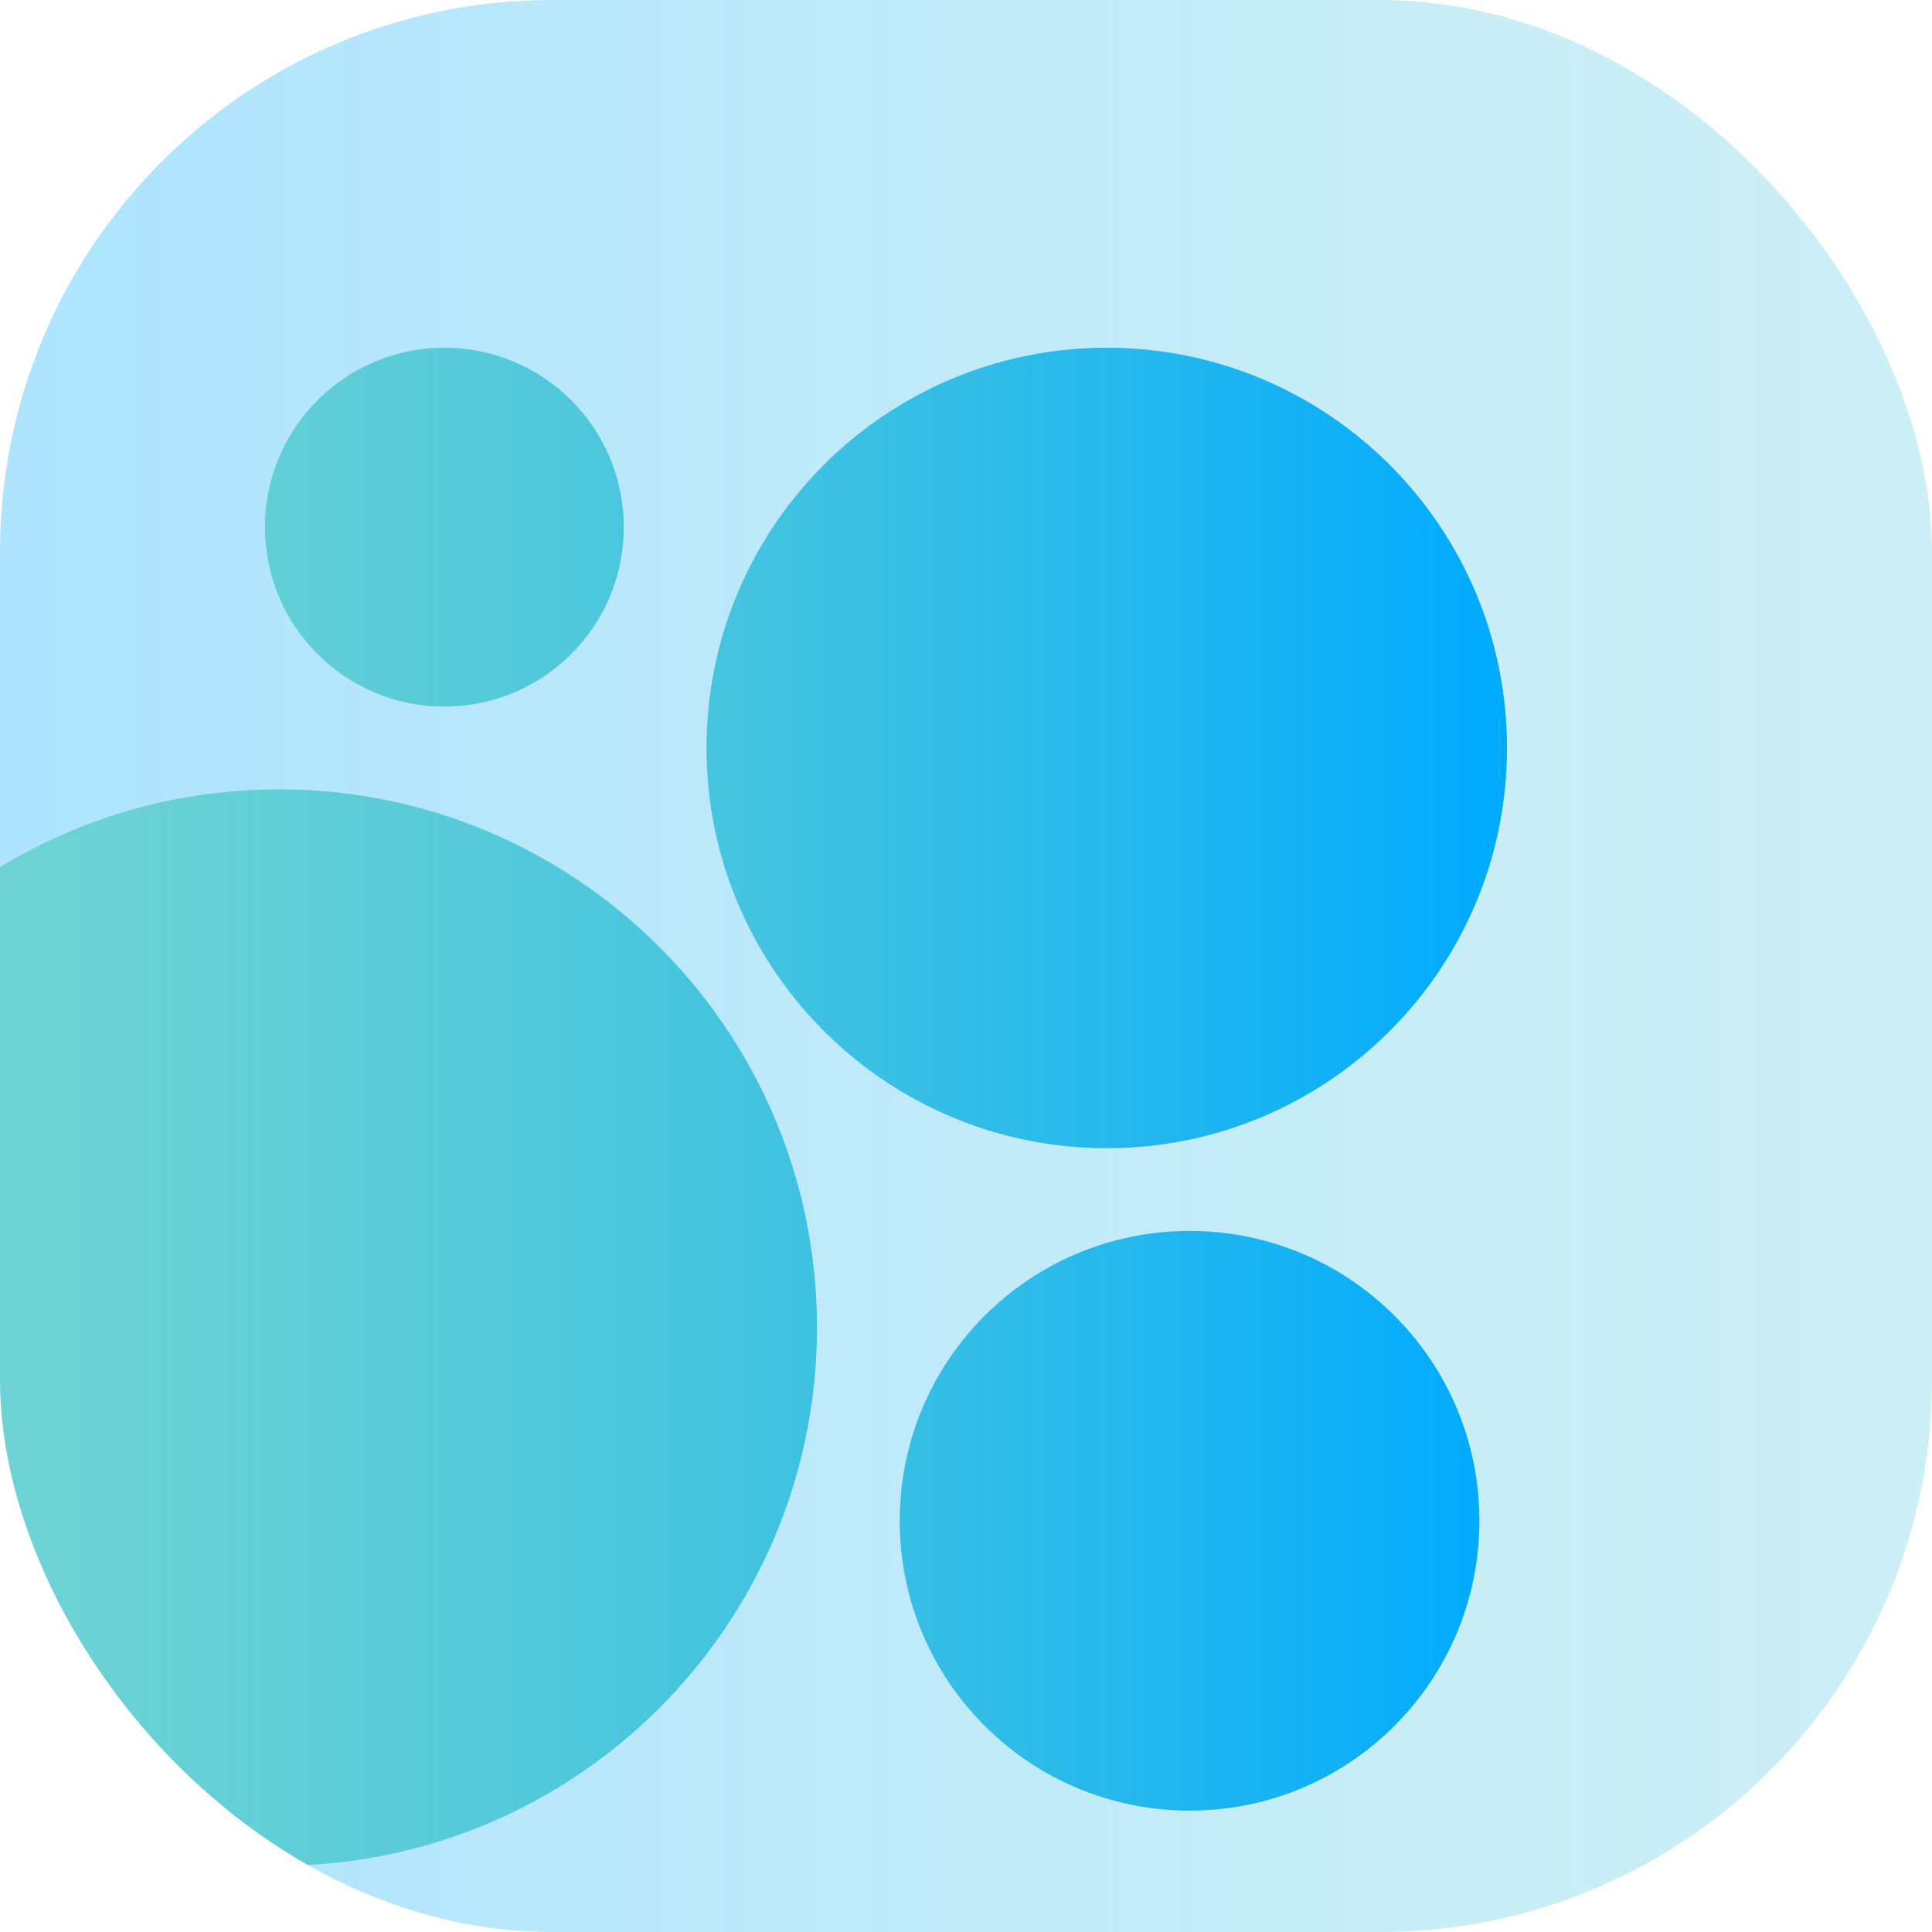
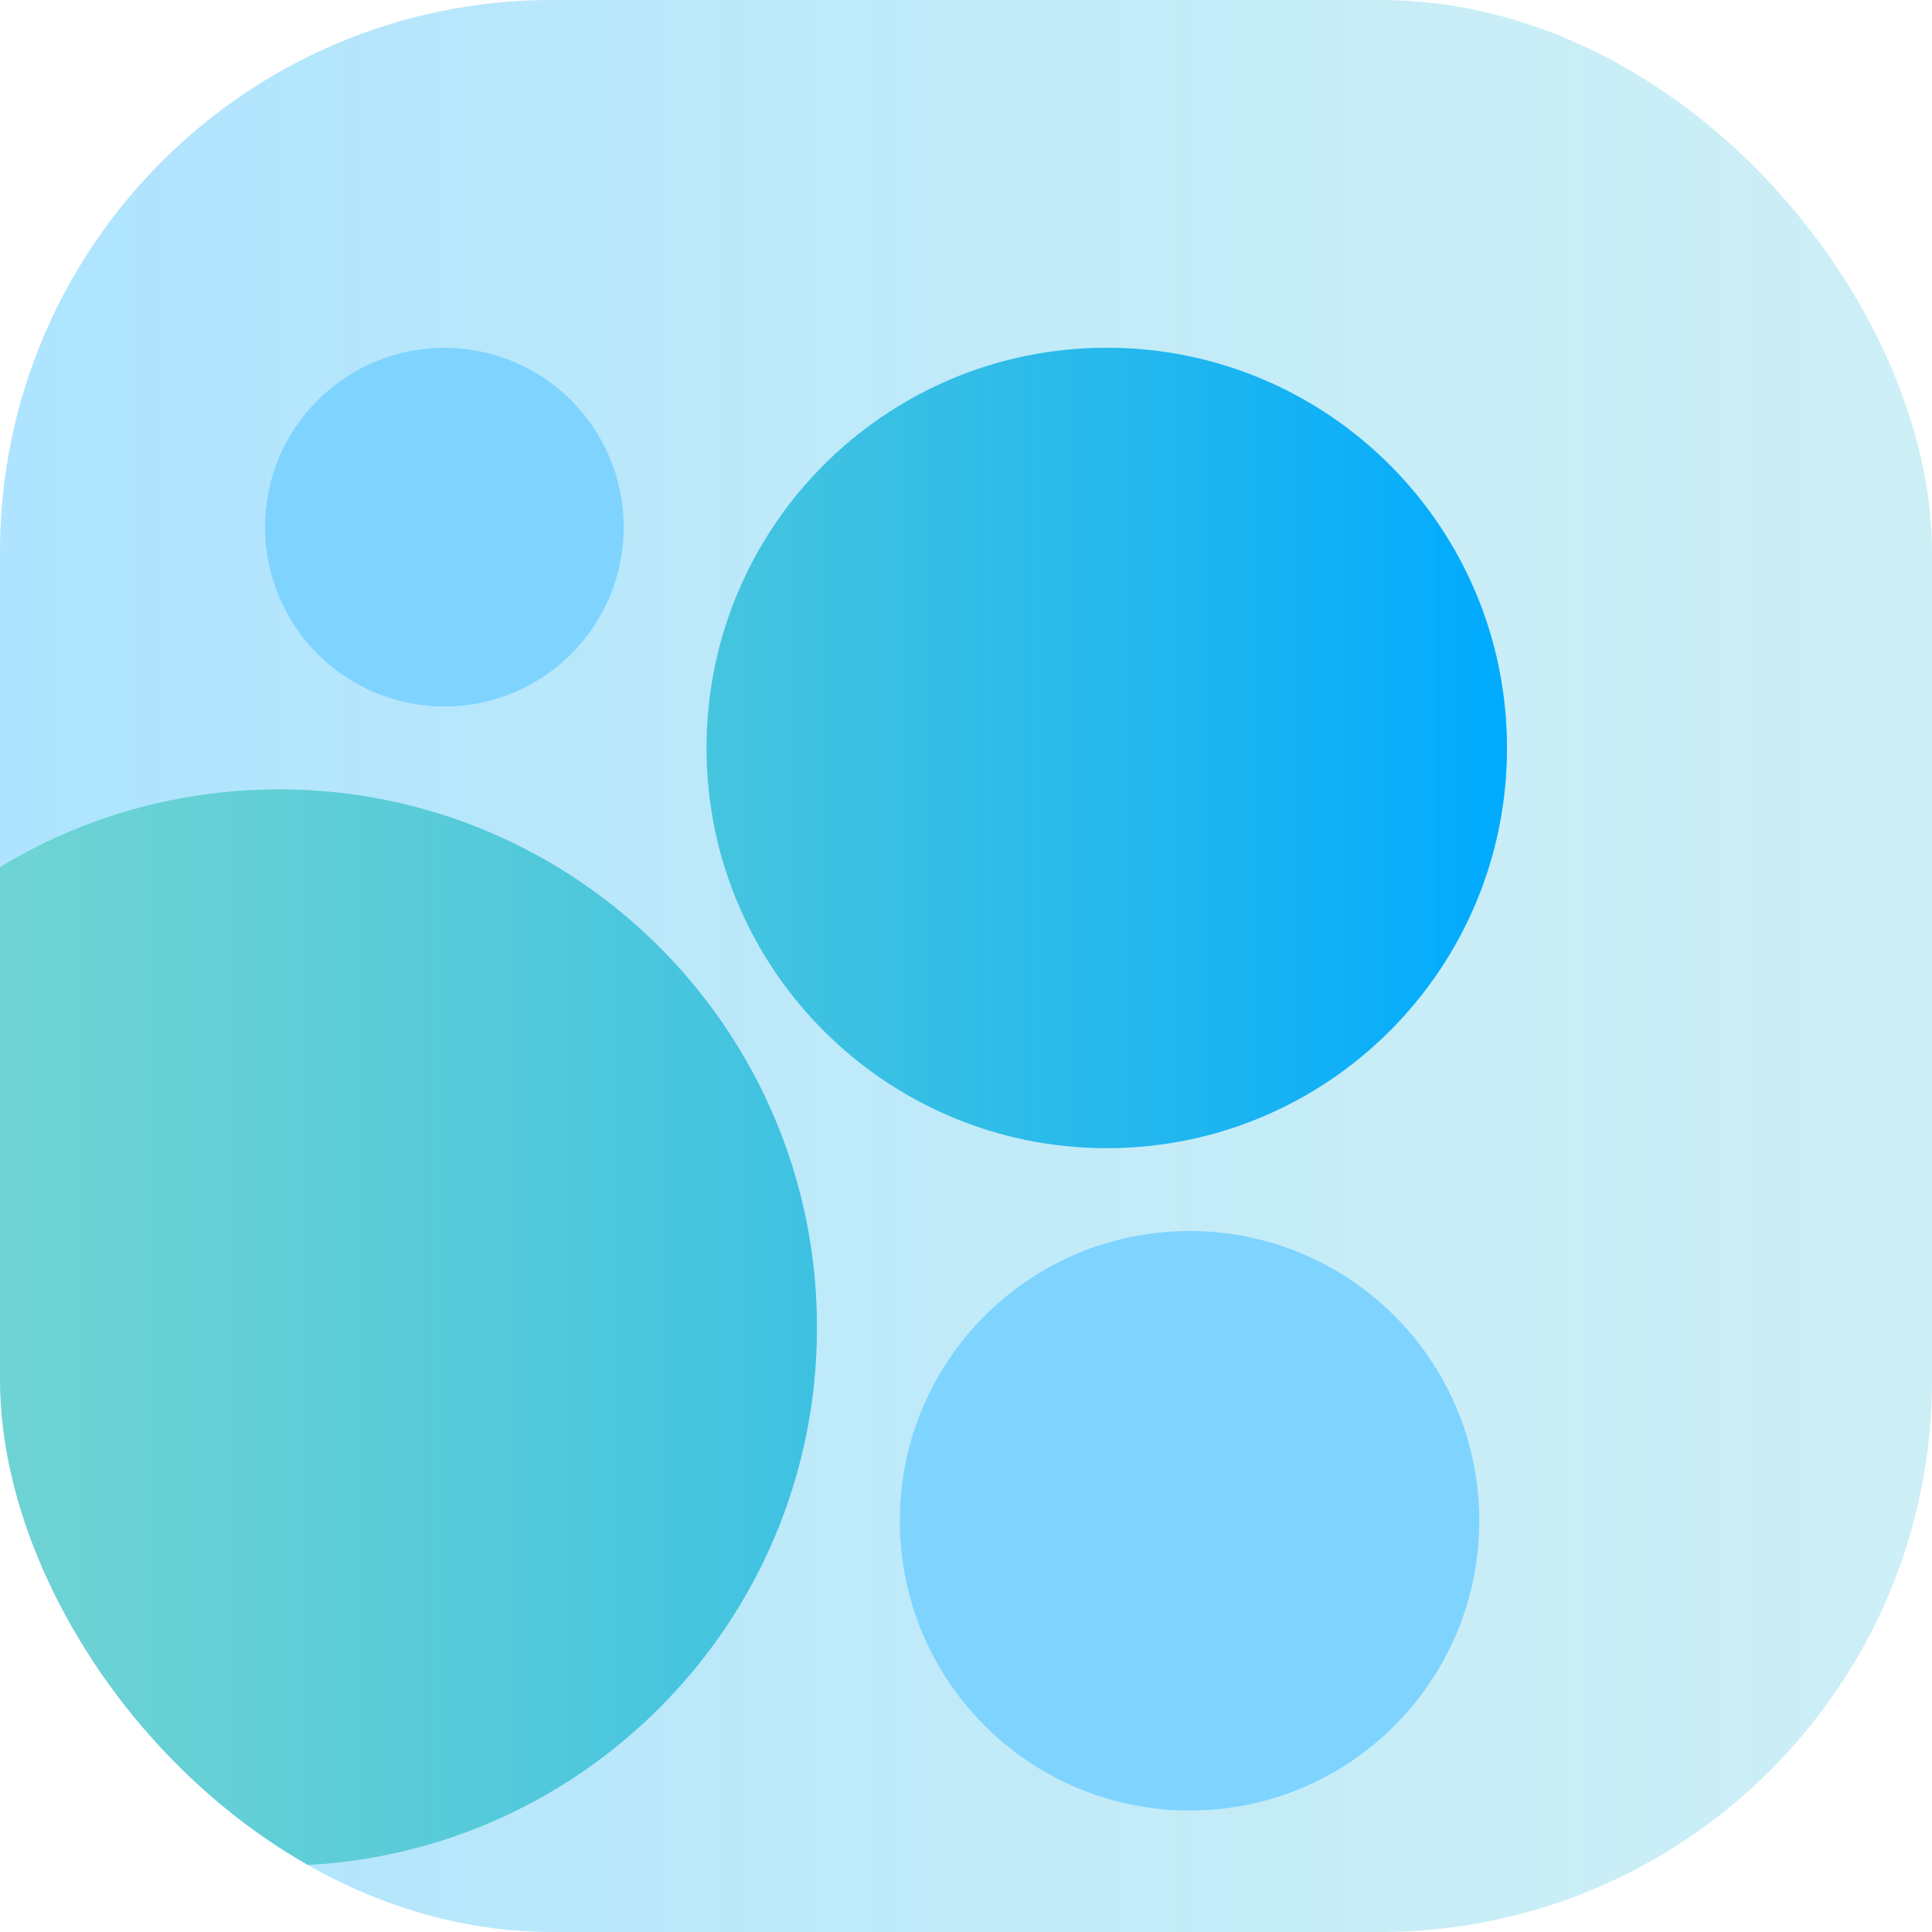
<svg xmlns="http://www.w3.org/2000/svg" width="70" height="70" viewBox="0 0 70 70" fill="none">
  <g clip-path="url(#clip0_7119_30518)">
    <rect width="70" height="70" rx="20" fill="white" />
    <rect width="70" height="70" rx="20" fill="#00AAFF" fill-opacity="0.15" />
    <rect width="70" height="70" rx="20" fill="url(#paint0_linear_7119_30518)" fill-opacity="0.2" />
    <g filter="url(#filter0_d_7119_30518)">
      <path fill-rule="evenodd" clip-rule="evenodd" d="M55 27.5C55 19.49 48.51 13 40.5 13C32.49 13 26 19.49 26 27.5C26 35.51 32.5 42 40.5 42C48.51 42 55 35.51 55 27.5Z" fill="white" />
      <path fill-rule="evenodd" clip-rule="evenodd" d="M55 27.5C55 19.49 48.51 13 40.5 13C32.49 13 26 19.49 26 27.5C26 35.51 32.5 42 40.5 42C48.51 42 55 35.51 55 27.5Z" fill="#00AAFF" fill-opacity="0.5" />
      <path fill-rule="evenodd" clip-rule="evenodd" d="M55 27.5C55 19.49 48.51 13 40.5 13C32.49 13 26 19.49 26 27.5C26 35.51 32.5 42 40.5 42C48.51 42 55 35.51 55 27.5Z" fill="url(#paint1_linear_7119_30518)" />
      <path fill-rule="evenodd" clip-rule="evenodd" d="M30 48.5C30 37.729 21.271 29 10.5 29C-0.271 29 -9 37.729 -9 48.5C-9 59.271 -0.271 68 10.5 68C21.261 68 30 59.271 30 48.5Z" fill="white" />
      <path fill-rule="evenodd" clip-rule="evenodd" d="M30 48.5C30 37.729 21.271 29 10.5 29C-0.271 29 -9 37.729 -9 48.5C-9 59.271 -0.271 68 10.5 68C21.261 68 30 59.271 30 48.5Z" fill="#00AAFF" fill-opacity="0.5" />
-       <path fill-rule="evenodd" clip-rule="evenodd" d="M30 48.5C30 37.729 21.271 29 10.5 29C-0.271 29 -9 37.729 -9 48.5C-9 59.271 -0.271 68 10.5 68C21.261 68 30 59.271 30 48.5Z" fill="url(#paint2_linear_7119_30518)" />
+       <path fill-rule="evenodd" clip-rule="evenodd" d="M30 48.5C30 37.729 21.271 29 10.5 29C-0.271 29 -9 37.729 -9 48.5C-9 59.271 -0.271 68 10.5 68C21.261 68 30 59.271 30 48.5" fill="url(#paint2_linear_7119_30518)" />
      <path d="M54 55.5C54 49.697 49.303 45 43.5 45C37.697 45 33 49.697 33 55.5C33 61.303 37.697 66 43.5 66C49.293 66.01 54 61.303 54 55.5Z" fill="white" />
      <path d="M54 55.5C54 49.697 49.303 45 43.5 45C37.697 45 33 49.697 33 55.5C33 61.303 37.697 66 43.5 66C49.293 66.01 54 61.303 54 55.5Z" fill="#00AAFF" fill-opacity="0.5" />
-       <path d="M54 55.5C54 49.697 49.303 45 43.5 45C37.697 45 33 49.697 33 55.5C33 61.303 37.697 66 43.5 66C49.293 66.01 54 61.303 54 55.5Z" fill="url(#paint3_linear_7119_30518)" />
      <path d="M10 19.5C10 15.908 12.908 13 16.5 13C20.092 13 23 15.908 23 19.5C23 23.092 20.092 26 16.5 26C12.908 26 10 23.092 10 19.5Z" fill="white" />
      <path d="M10 19.5C10 15.908 12.908 13 16.5 13C20.092 13 23 15.908 23 19.5C23 23.092 20.092 26 16.5 26C12.908 26 10 23.092 10 19.5Z" fill="#00AAFF" fill-opacity="0.5" />
-       <path d="M10 19.5C10 15.908 12.908 13 16.5 13C20.092 13 23 15.908 23 19.5C23 23.092 20.092 26 16.5 26C12.908 26 10 23.092 10 19.5Z" fill="url(#paint4_linear_7119_30518)" />
    </g>
  </g>
  <defs>
    <filter id="filter0_d_7119_30518" x="-9.4" y="12.6" width="64.4" height="55.4" filterUnits="userSpaceOnUse" color-interpolation-filters="sRGB">
      <feFlood flood-opacity="0" result="BackgroundImageFix" />
      <feColorMatrix in="SourceAlpha" type="matrix" values="0 0 0 0 0 0 0 0 0 0 0 0 0 0 0 0 0 0 127 0" result="hardAlpha" />
      <feOffset dx="-0.4" dy="-0.4" />
      <feComposite in2="hardAlpha" operator="out" />
      <feColorMatrix type="matrix" values="0 0 0 0 1 0 0 0 0 1 0 0 0 0 1 0 0 0 0.9 0" />
      <feBlend mode="normal" in2="BackgroundImageFix" result="effect1_dropShadow_7119_30518" />
      <feBlend mode="normal" in="SourceGraphic" in2="effect1_dropShadow_7119_30518" result="shape" />
    </filter>
    <linearGradient id="paint0_linear_7119_30518" x1="70.7" y1="0" x2="0.7" y2="8.38858e-07" gradientUnits="userSpaceOnUse">
      <stop stop-color="#69D6A8" stop-opacity="0.5" />
      <stop offset="1" stop-color="#00AAFF" />
    </linearGradient>
    <linearGradient id="paint1_linear_7119_30518" x1="55" y1="24" x2="-4.2" y2="24" gradientUnits="userSpaceOnUse">
      <stop stop-color="#00AAFF" />
      <stop offset="1" stop-color="#69D6A8" stop-opacity="0.5" />
    </linearGradient>
    <linearGradient id="paint2_linear_7119_30518" x1="55" y1="24" x2="-4.2" y2="24" gradientUnits="userSpaceOnUse">
      <stop stop-color="#00AAFF" />
      <stop offset="1" stop-color="#69D6A8" stop-opacity="0.5" />
    </linearGradient>
    <linearGradient id="paint3_linear_7119_30518" x1="55" y1="24" x2="-4.2" y2="24" gradientUnits="userSpaceOnUse">
      <stop stop-color="#00AAFF" />
      <stop offset="1" stop-color="#69D6A8" stop-opacity="0.5" />
    </linearGradient>
    <linearGradient id="paint4_linear_7119_30518" x1="55" y1="24" x2="-4.2" y2="24" gradientUnits="userSpaceOnUse">
      <stop stop-color="#00AAFF" />
      <stop offset="1" stop-color="#69D6A8" stop-opacity="0.5" />
    </linearGradient>
    <clipPath id="clip0_7119_30518">
      <rect width="70" height="70" rx="20" fill="white" />
    </clipPath>
  </defs>
</svg>